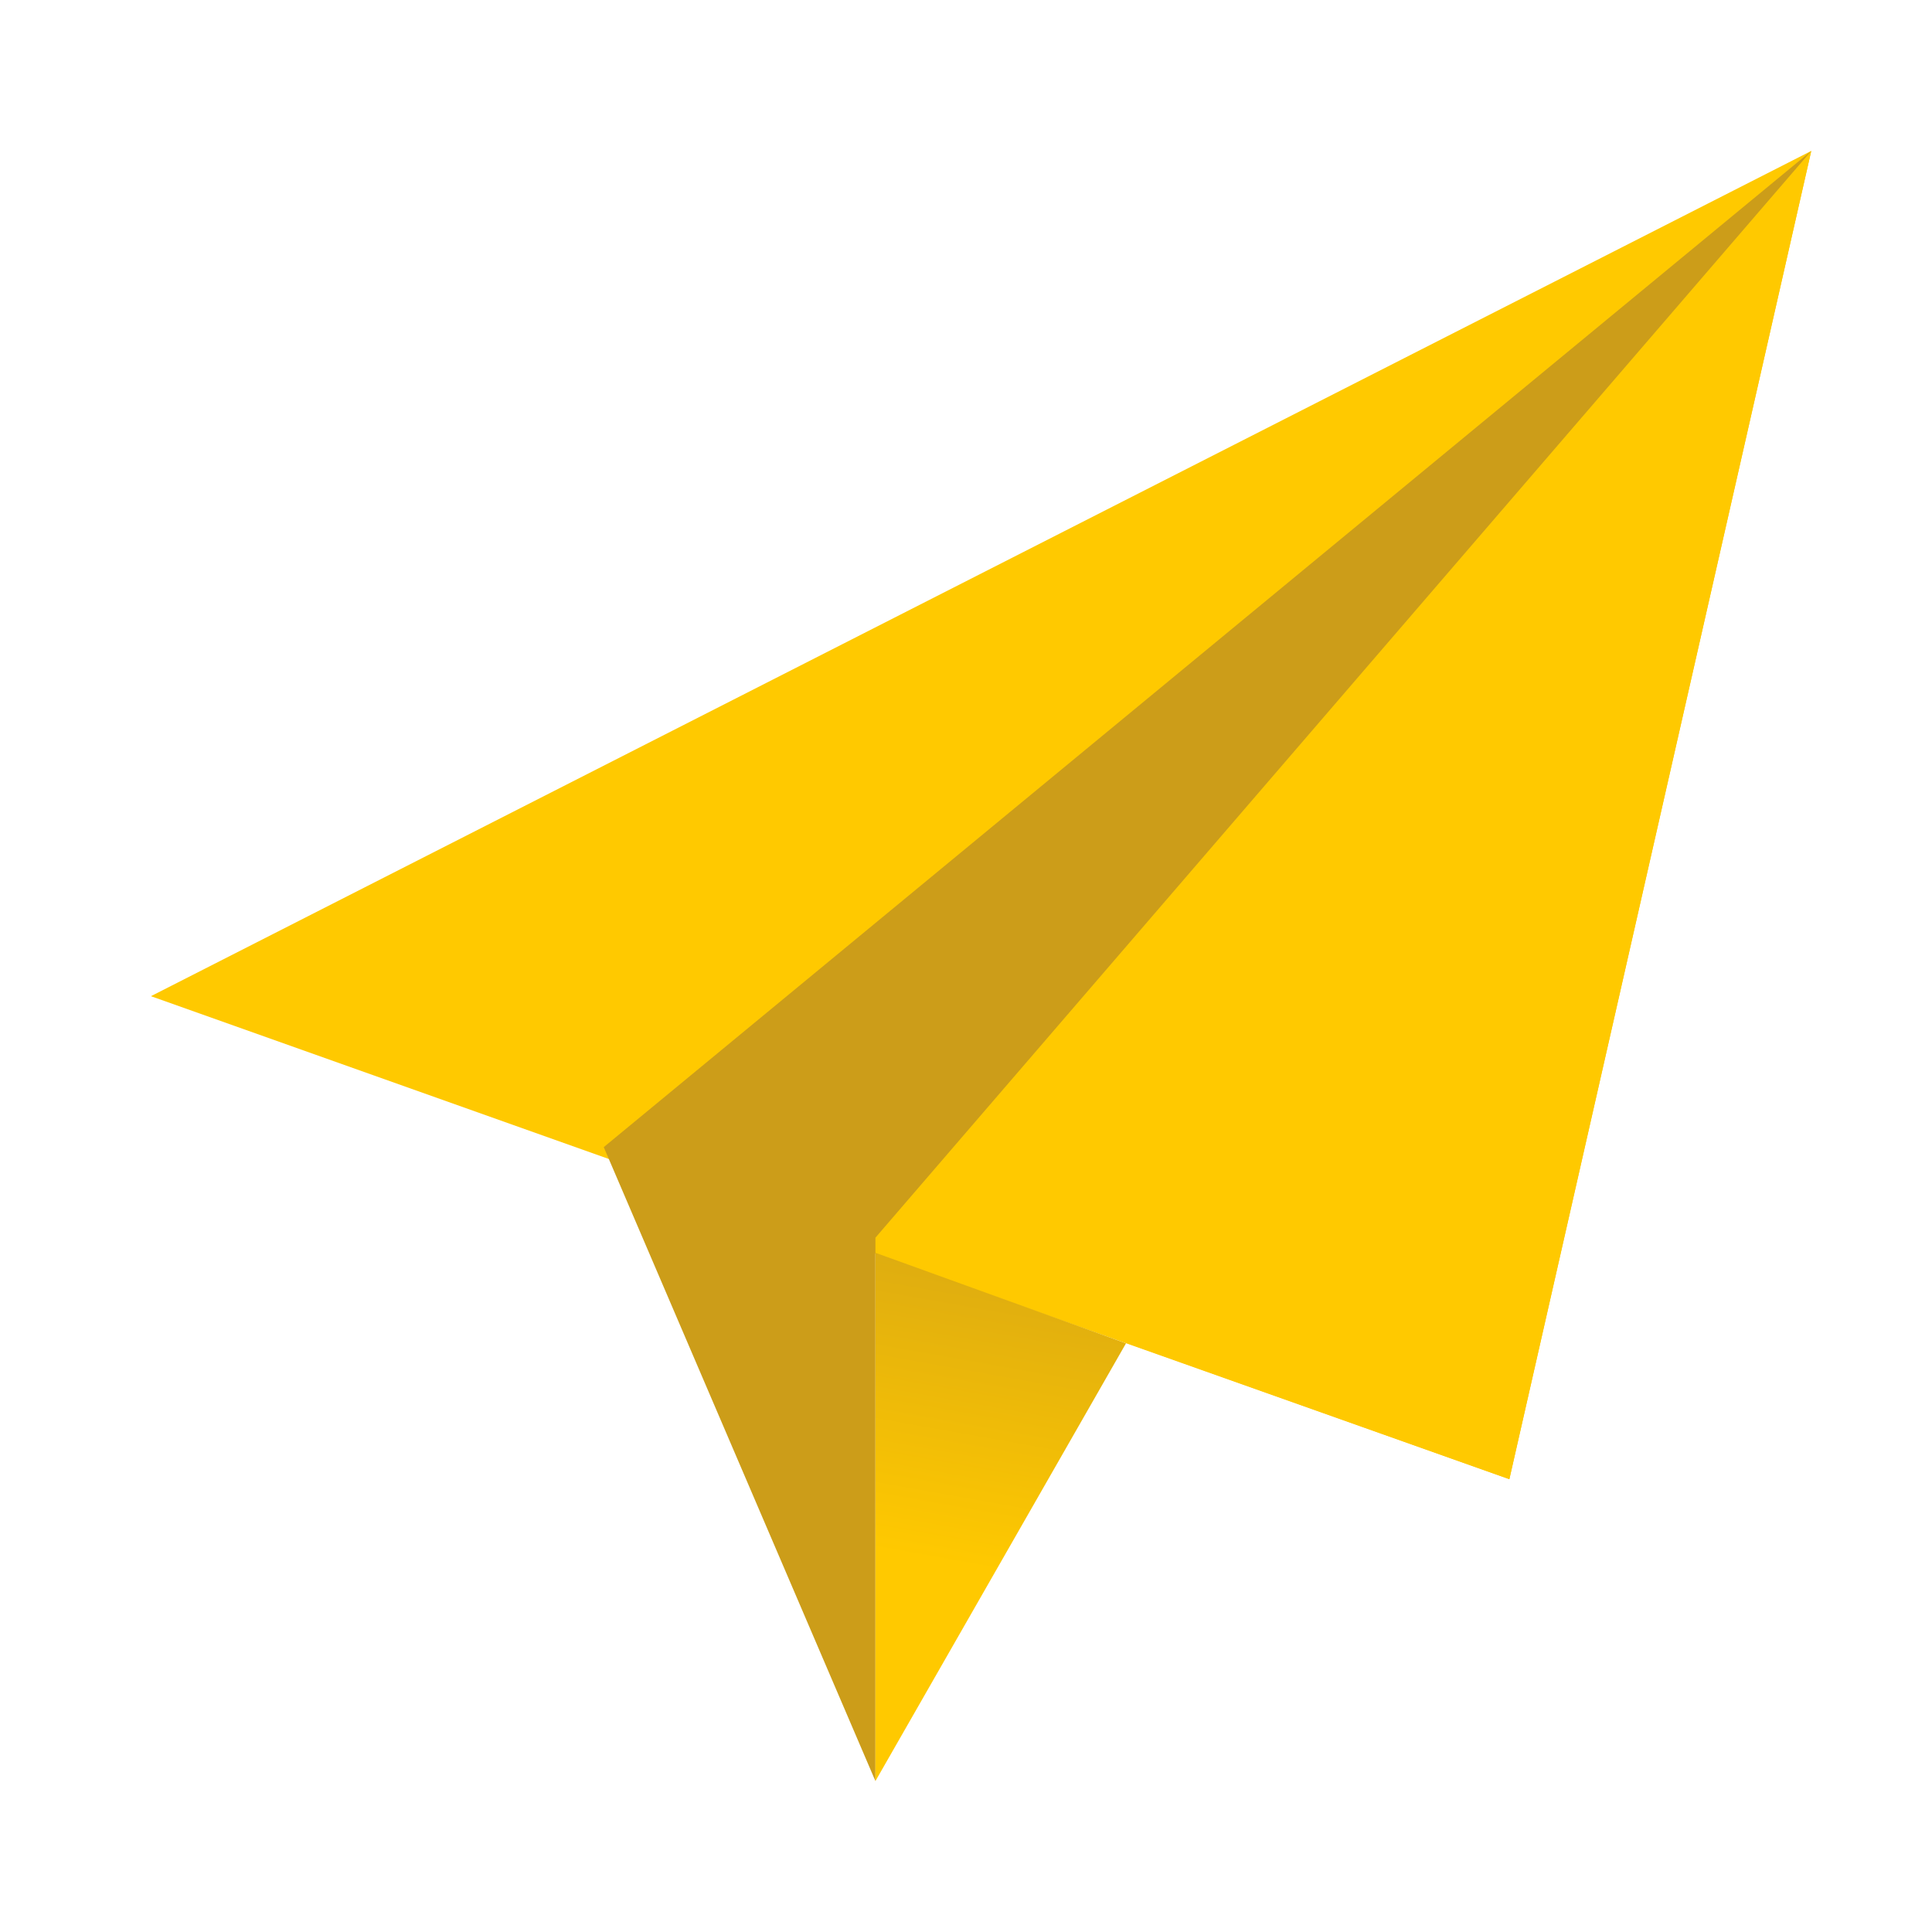
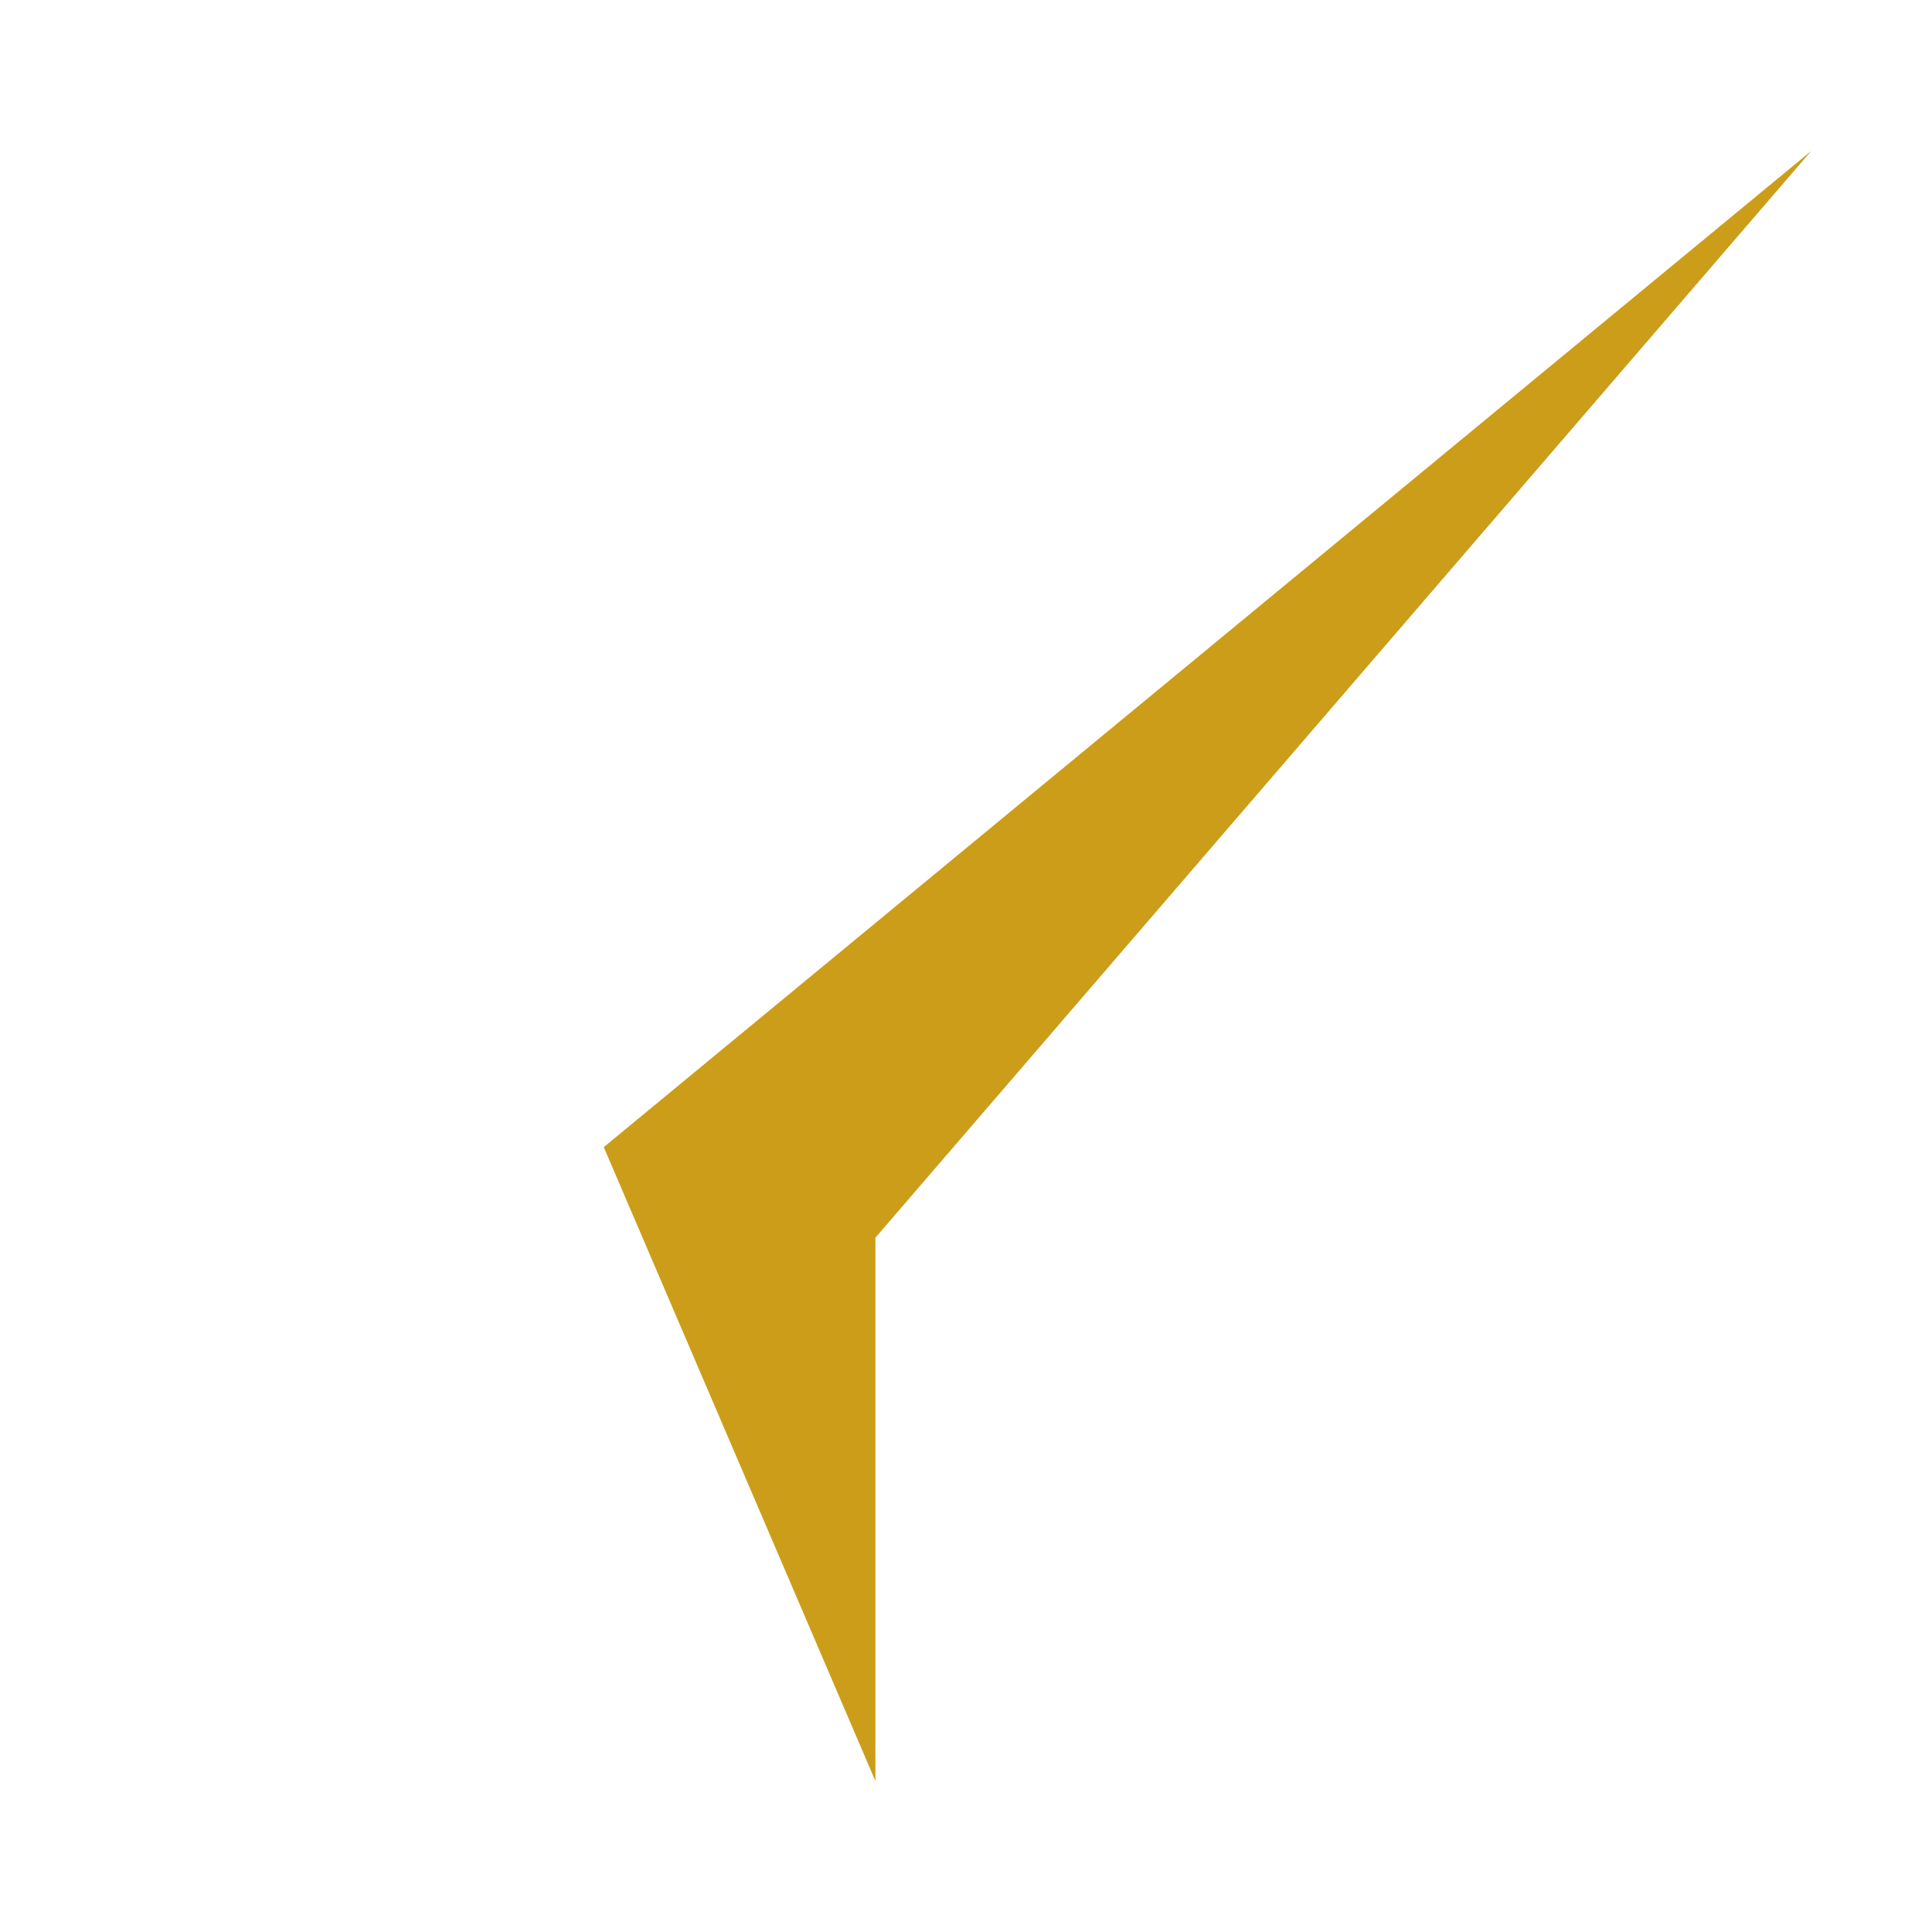
<svg xmlns="http://www.w3.org/2000/svg" width="90" height="90" viewBox="0 0 90 90" fill="none">
-   <path d="M70.312 68.906L7.031 46.406L84.375 7.031L70.312 68.906Z" fill="#FFC900" />
-   <path d="M41.766 58.781L70.312 68.906L84.375 7.031L41.766 58.781Z" fill="#FFC900" />
  <path d="M28.125 53.438L40.781 82.969V57.656L84.375 7.031L28.125 53.438Z" fill="#CC9D19" />
-   <path d="M40.781 82.969L52.453 62.578L40.781 58.359V82.969Z" fill="url(#paint0_linear_55_1010)" />
  <defs>
    <linearGradient id="paint0_linear_55_1010" x1="44.4" y1="72.883" x2="48.149" y2="51.789" gradientUnits="userSpaceOnUse">
      <stop stop-color="#FFC900" />
      <stop offset="1" stop-color="#CC9D19" />
    </linearGradient>
  </defs>
</svg>